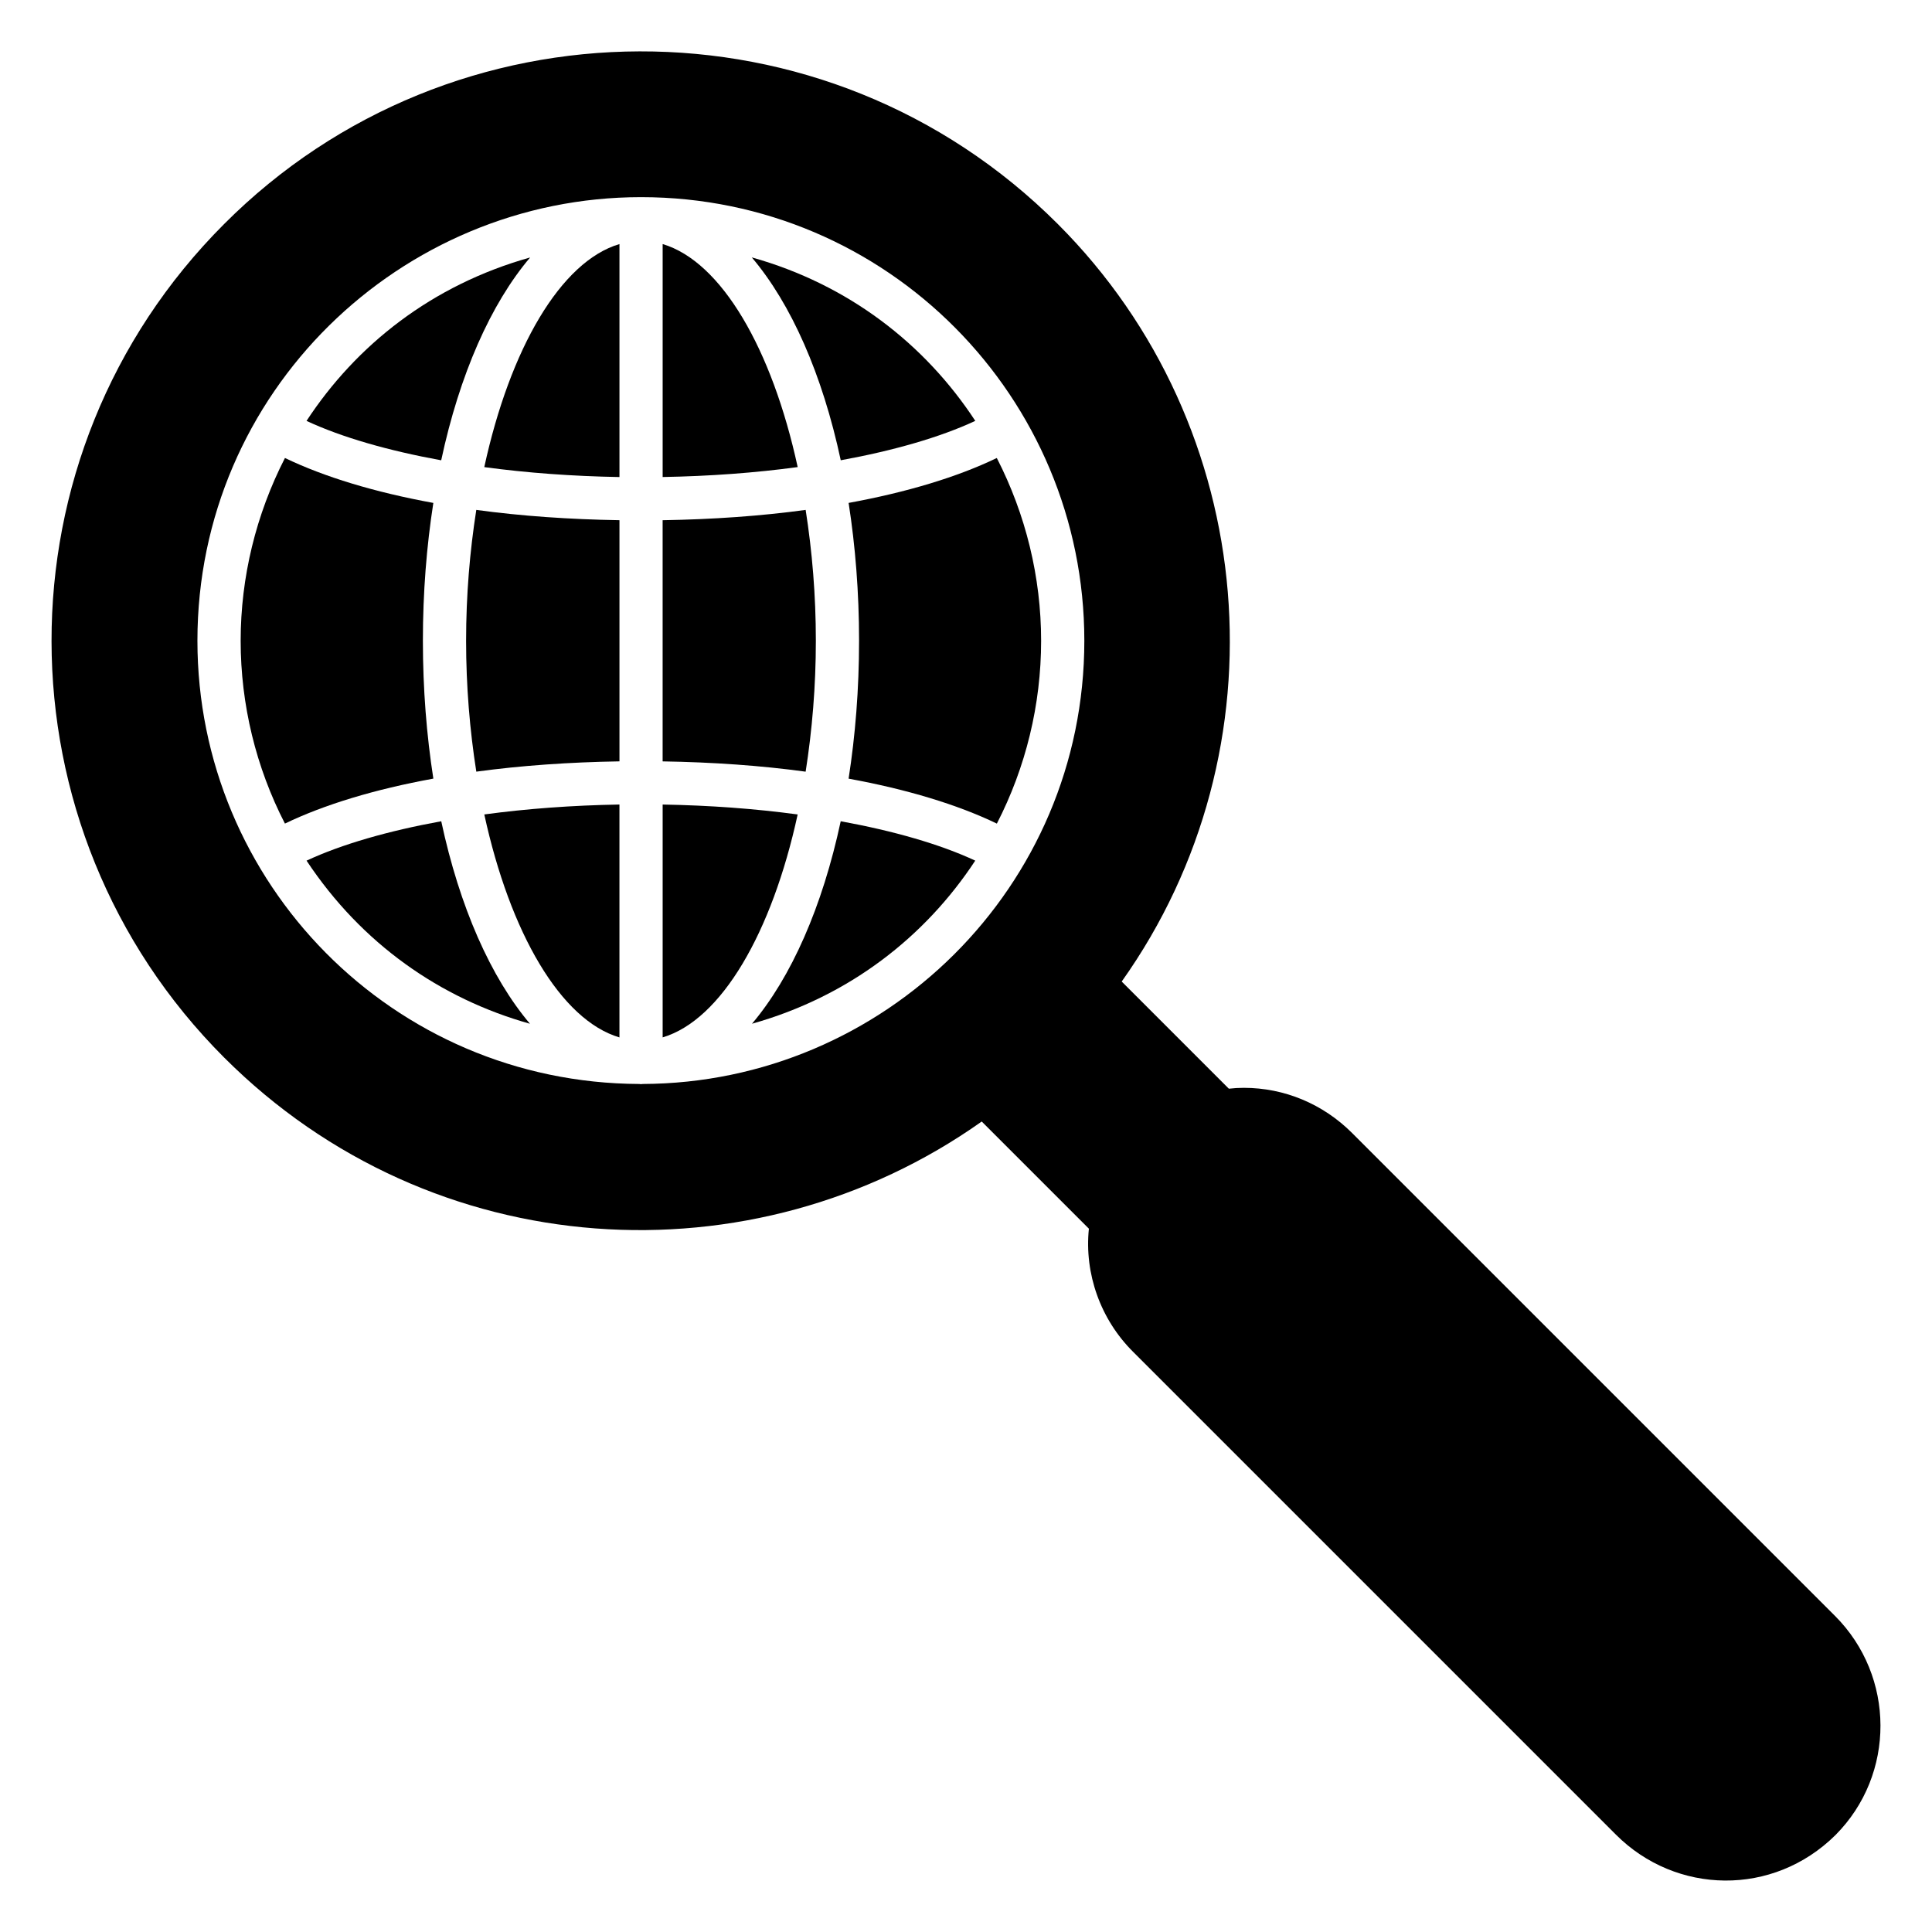
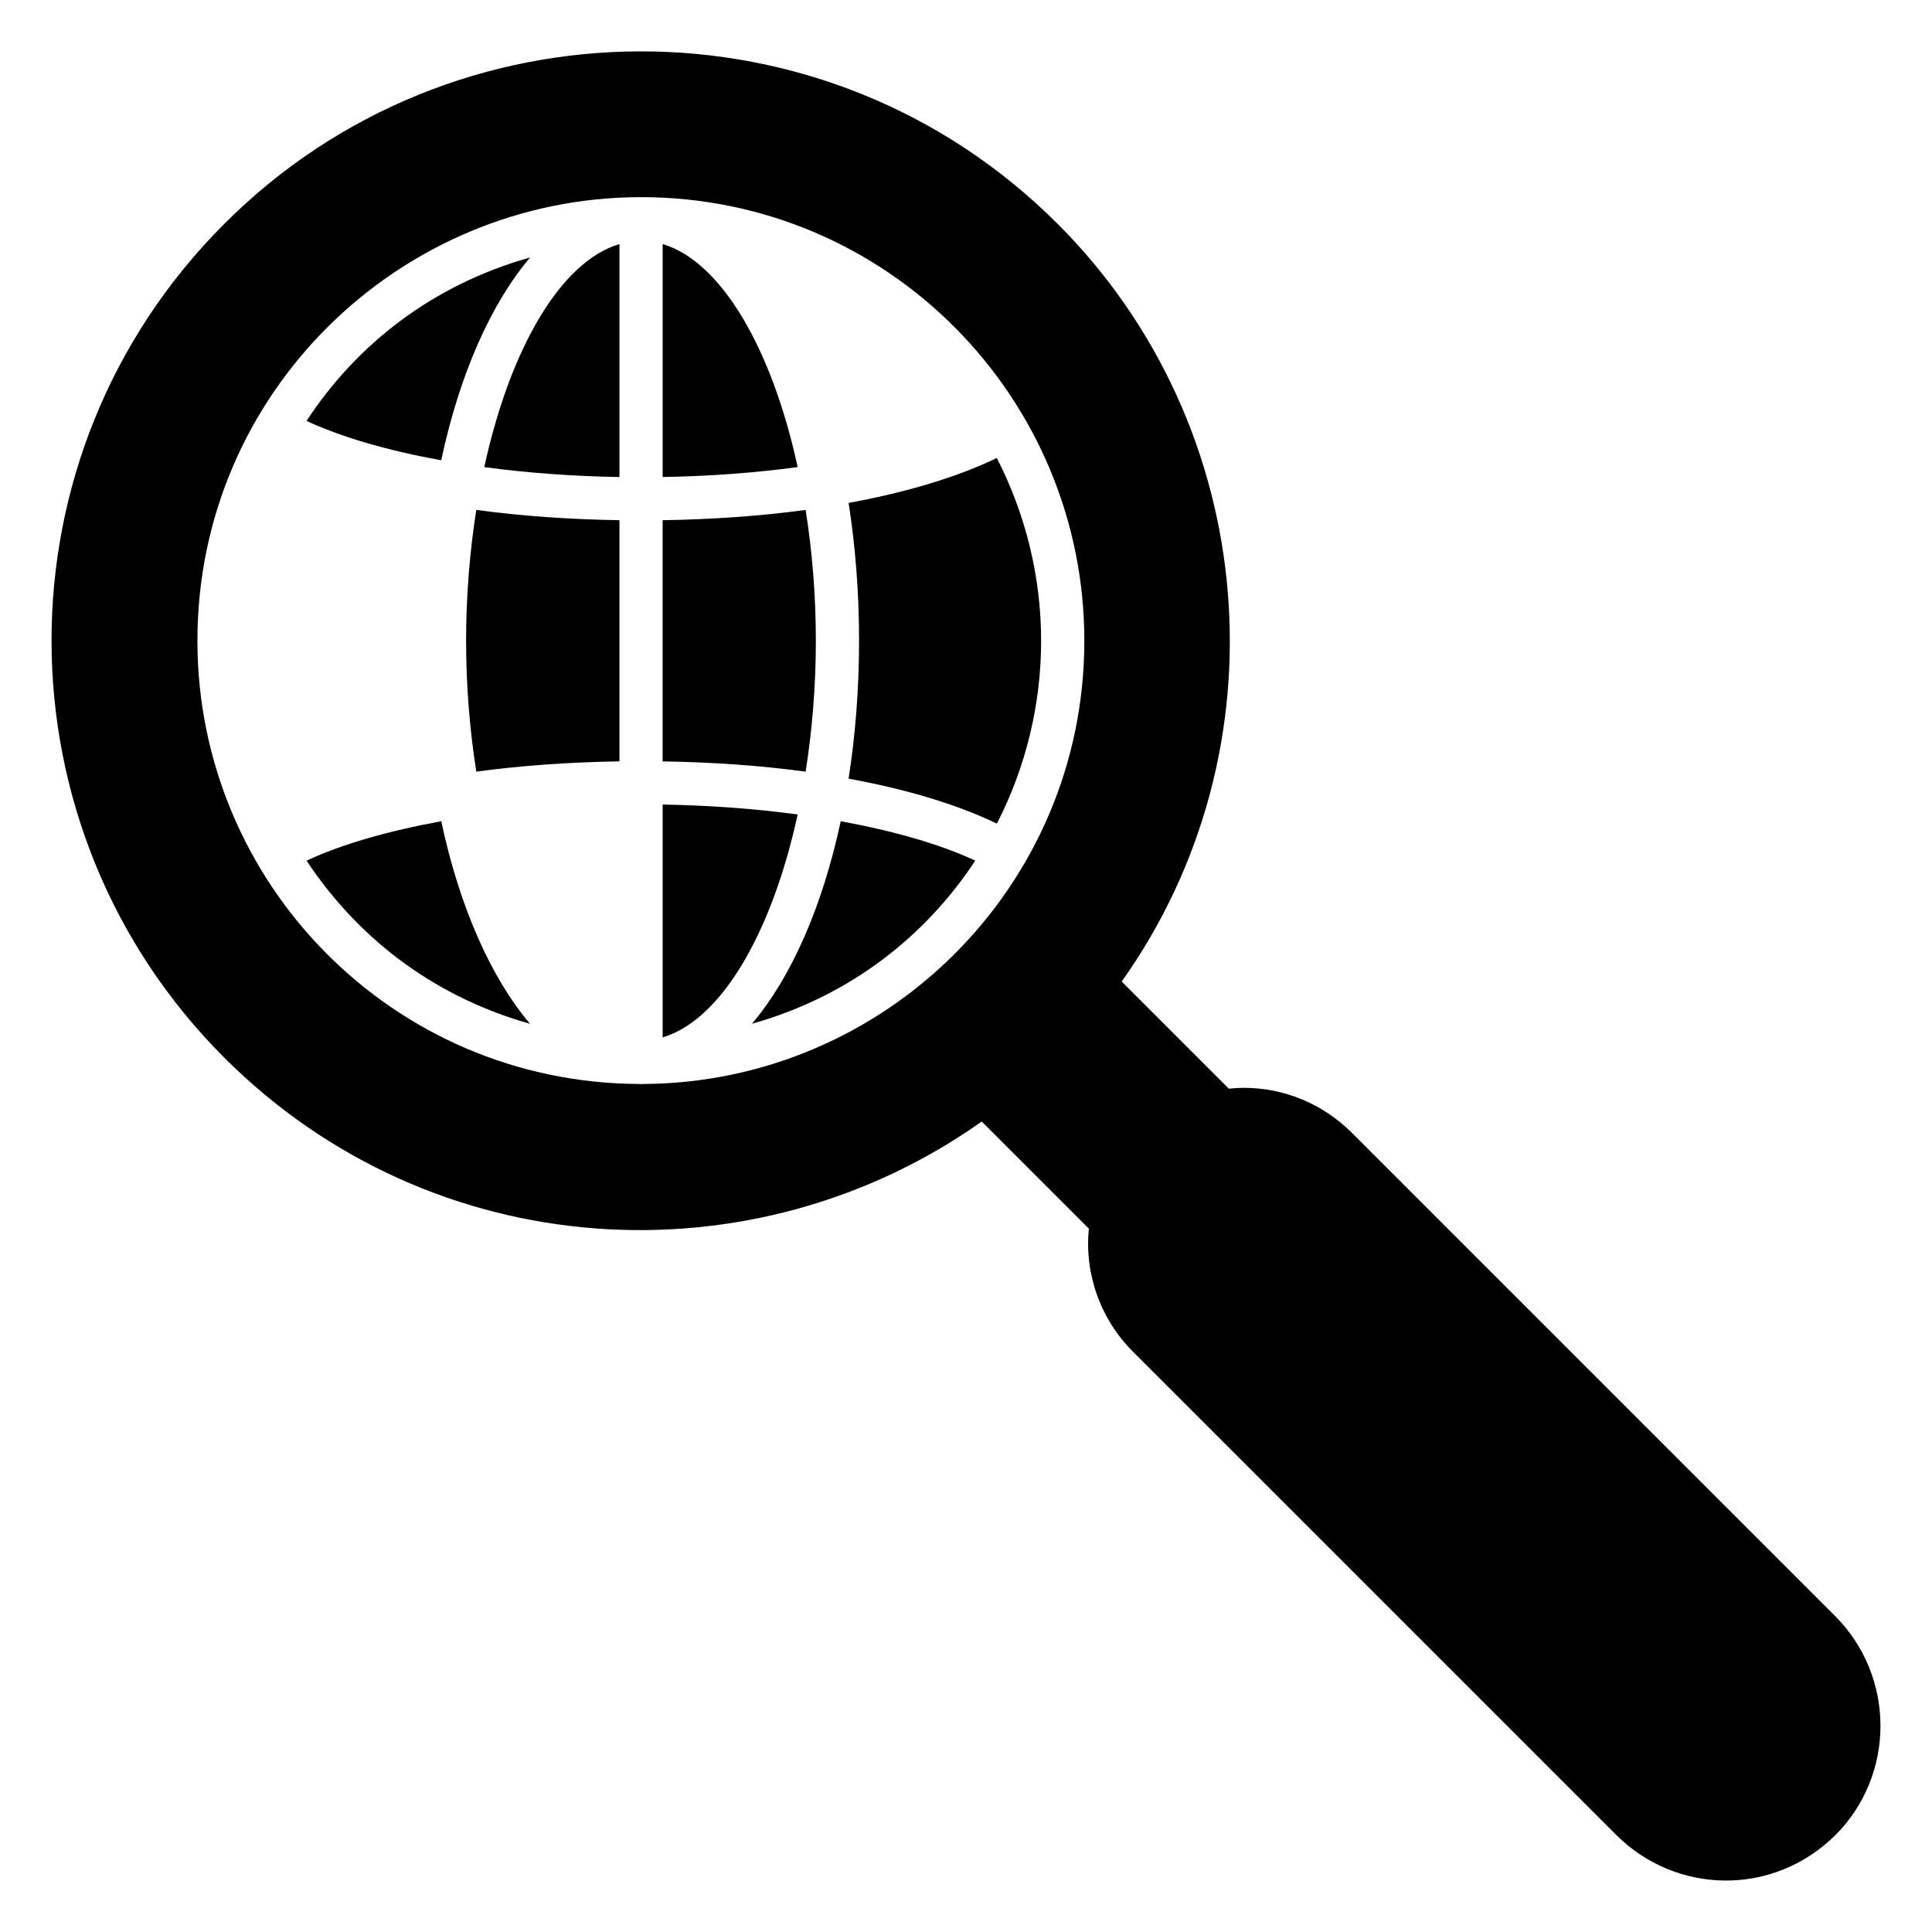
<svg xmlns="http://www.w3.org/2000/svg" fill="#000000" width="800px" height="800px" version="1.1" viewBox="144 144 512 512">
  <g>
-     <path d="m308.16 418.93v-61.723c-12.484 0.215-24.562 1.109-35.816 2.629 6.82 31.375 20.234 54.477 35.816 59.094z" />
    <path d="m272.34 267.79c11.258 1.523 23.34 2.414 35.824 2.633v-61.746c-15.586 4.617-29 27.73-35.824 59.113z" />
    <path d="m267.52 313.8c0 12.102 0.988 23.758 2.707 34.695 11.867-1.621 24.676-2.512 37.938-2.727v-63.91c-13.262-0.215-26.07-1.105-37.941-2.727-1.715 10.93-2.703 22.578-2.703 34.668z" />
-     <path d="m256.07 313.8c0-12.812 0.984-25.059 2.769-36.52-15.473-2.824-28.867-6.871-39.324-11.91-7.664 14.953-11.738 31.578-11.738 48.441 0 16.926 4.062 33.551 11.73 48.445 10.453-5.039 23.855-9.09 39.336-11.914-1.785-11.465-2.773-23.719-2.773-36.543z" />
    <path d="m284.49 212.23c-26.031 7.309-46.066 23.191-59.258 43.312 9.363 4.363 21.676 7.887 35.691 10.441 4.859-22.738 13.129-41.449 23.566-53.754z" />
-     <path d="m319.61 208.68v61.734c12.469-0.215 24.539-1.109 35.785-2.633-6.816-31.359-20.219-54.461-35.785-59.102z" />
+     <path d="m319.61 208.68v61.734c12.469-0.215 24.539-1.109 35.785-2.633-6.816-31.359-20.219-54.461-35.785-59.102" />
    <path d="m225.24 372.08c14.582 22.008 35.434 36.559 59.203 43.227-10.41-12.305-18.656-30.98-23.508-53.668-14.023 2.555-26.336 6.078-35.695 10.441z" />
    <path d="m371.66 313.8c0 12.824-0.988 25.082-2.773 36.551 15.461 2.824 28.848 6.875 39.293 11.91 7.664-14.898 11.727-31.52 11.727-48.445 0-16.863-4.07-33.488-11.742-48.441-10.449 5.035-23.828 9.078-39.273 11.902 1.785 11.461 2.769 23.711 2.769 36.523z" />
-     <path d="m343.23 212.21c10.441 12.305 18.715 31.023 23.578 53.766 13.996-2.555 26.293-6.078 35.652-10.441-13.332-20.355-33.609-36.152-59.23-43.324z" />
    <path d="m360.21 313.8c0-12.09-0.984-23.738-2.703-34.668-11.859 1.621-24.656 2.512-37.902 2.731v63.91c13.246 0.215 26.043 1.105 37.898 2.727 1.719-10.941 2.707-22.598 2.707-34.699z" />
    <path d="m319.61 357.21v61.711c15.562-4.637 28.961-27.73 35.781-59.082-11.246-1.52-23.312-2.414-35.781-2.629z" />
    <path d="m630.27 572.21-127.94-127.94c-7.711-7.711-17.938-11.984-28.703-11.984-1.375 0-2.672 0.078-3.969 0.23l-28.395-28.398c43.738-61.527 36.871-146.95-16.945-200.76-61.414-61.414-160.5-60.566-220.91 0-61.219 61.219-60.781 160.13 0 220.91 55.207 55.207 140.16 59.879 200.76 16.945l28.398 28.398c-1.223 11.91 3.055 24.047 11.754 32.672l127.94 127.94c15.871 15.871 41.598 16.484 58.168 0.078 15.953-16.031 15.875-42.062-0.156-58.094zm-315.96-140.94c-0.148 0.004-0.293 0.043-0.445 0.043-0.156 0-0.305-0.043-0.457-0.047-65.438-0.266-117.09-53.309-117.09-117.46 0-65.988 53.879-117.56 117.56-117.56 65.41 0 117.48 53.172 117.48 117.56 0 65.301-53.027 117.23-117.05 117.46z" />
    <path d="m343.29 415.3c25.758-7.234 45.902-23.055 59.16-43.223-9.355-4.363-21.652-7.883-35.652-10.438-4.856 22.68-13.102 41.355-23.508 53.66z" />
  </g>
</svg>